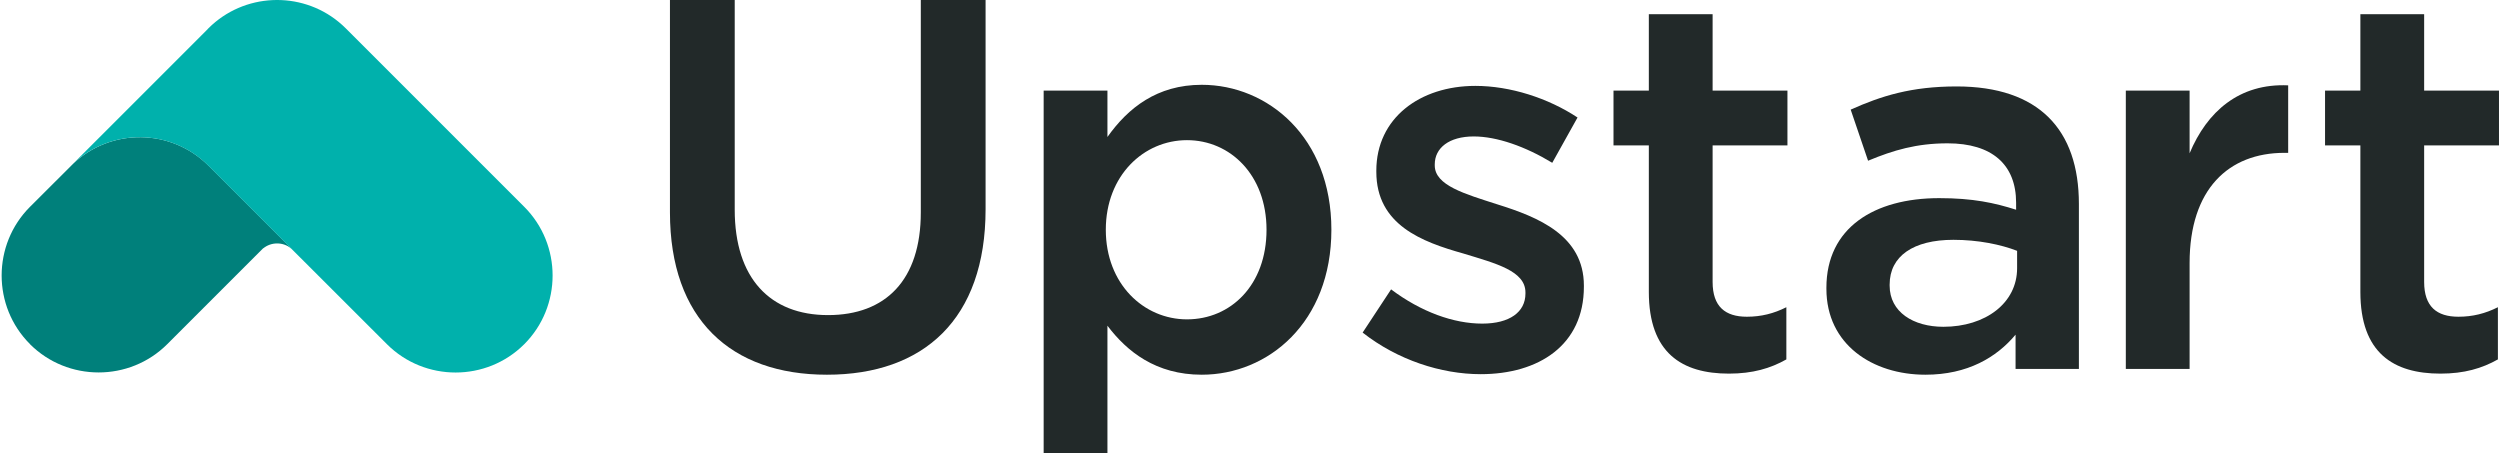
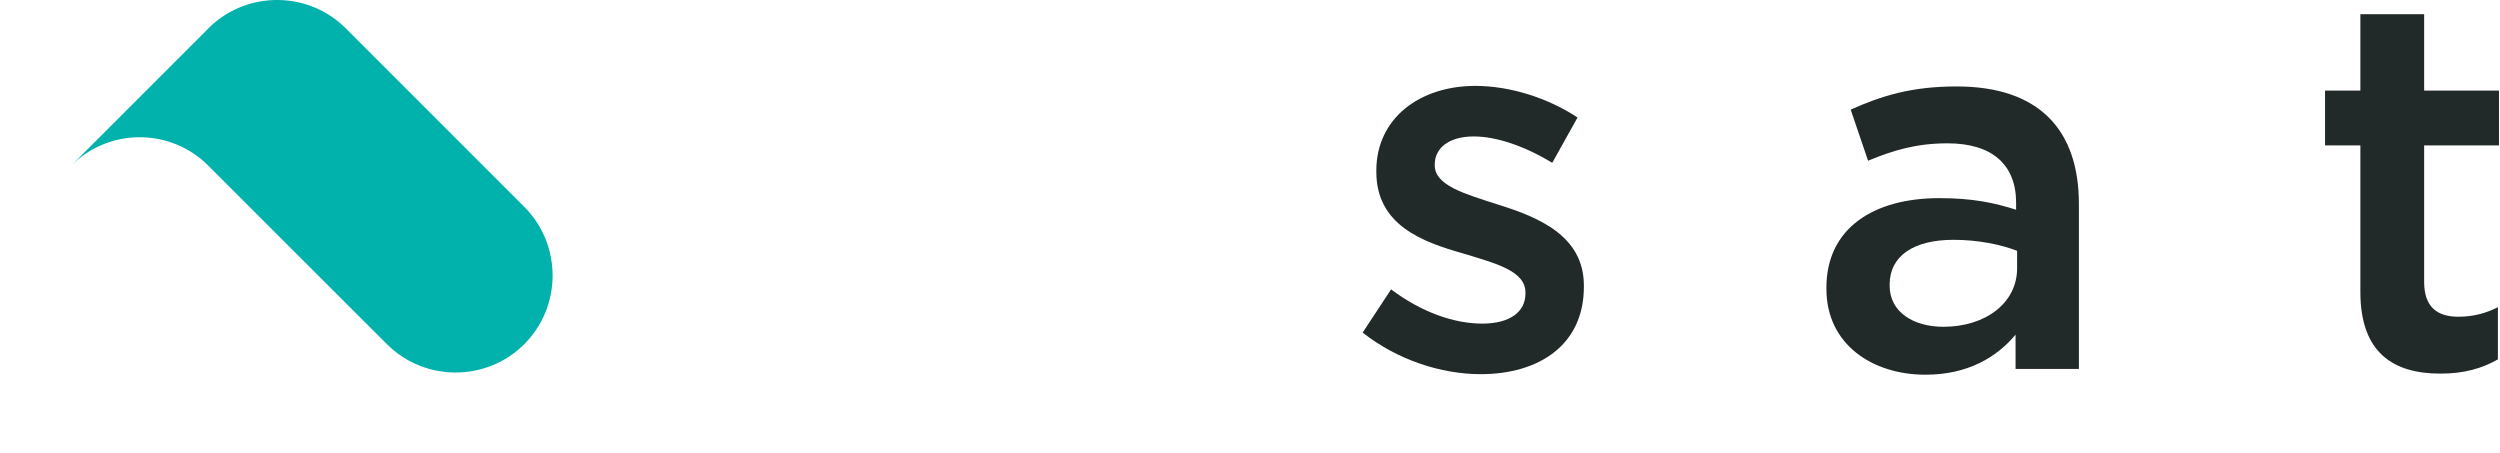
<svg xmlns="http://www.w3.org/2000/svg" width="353" height="64" viewBox="0 0 353 64" fill="none">
-   <path d="M139.164 29.538C139.164 45.093 130.389 52.909 116.765 52.909C103.218 52.909 94.597 45.093 94.597 29.986V0.001H103.743V29.615C103.743 39.286 108.732 44.492 116.919 44.492C125.029 44.492 130.018 39.58 130.018 29.986V0.001H139.164V29.538Z" fill="#222929" />
-   <path fill-rule="evenodd" clip-rule="evenodd" d="M156.37 45.989C159.12 49.635 163.214 52.909 169.686 52.909C179.063 52.909 187.992 45.541 187.992 32.442C187.992 19.343 178.986 11.974 169.686 11.974C163.367 11.974 159.274 15.249 156.37 19.343V12.793H147.364V64H156.37V45.989ZM156.14 32.442C156.14 24.779 161.499 19.79 167.601 19.79C173.703 19.79 178.833 24.703 178.833 32.442C178.833 40.258 173.78 45.093 167.601 45.093C161.499 45.093 156.14 40.104 156.14 32.442Z" fill="#222929" />
  <path d="M209.073 52.833C203.496 52.833 197.317 50.824 192.405 46.961L196.422 40.859C200.669 44.057 205.274 45.694 209.291 45.694C213.167 45.694 215.393 44.057 215.393 41.447V41.294C215.393 38.249 211.222 37.2 206.617 35.793C200.81 34.156 194.337 31.777 194.337 24.255V24.101C194.337 16.656 200.515 12.128 208.319 12.128C213.231 12.128 218.591 13.842 222.748 16.592L219.179 22.988C215.393 20.686 211.363 19.266 208.088 19.266C204.596 19.266 202.588 20.903 202.588 23.206V23.359C202.588 26.186 206.835 27.376 211.44 28.86C217.171 30.651 223.644 33.248 223.644 40.322V40.475C223.656 48.739 217.26 52.833 209.073 52.833Z" fill="#222929" />
-   <path d="M241.821 39.81C241.821 43.302 243.612 44.722 246.657 44.722C248.665 44.722 250.456 44.275 252.234 43.379V50.747C249.995 52.014 247.475 52.756 244.124 52.756C237.497 52.756 232.815 49.852 232.815 41.217V20.532H227.827V12.793H232.815V2.009H241.821V12.793H252.387V20.532H241.821V39.81Z" fill="#222929" />
  <path fill-rule="evenodd" clip-rule="evenodd" d="M284.598 47.255V52.09H293.54V28.796C293.54 18.306 287.886 12.205 276.27 12.205C269.874 12.205 265.627 13.548 261.316 15.479L263.772 22.694C267.341 21.21 270.616 20.238 275.004 20.238C281.246 20.238 284.675 23.206 284.675 28.643V29.615C281.63 28.643 278.573 27.977 273.814 27.977C264.655 27.977 257.888 32.148 257.888 40.629V40.782C257.888 48.662 264.425 52.909 271.87 52.909C277.831 52.909 281.924 50.453 284.598 47.255ZM275.823 33.862C279.328 33.862 282.526 34.527 284.828 35.422H284.815V37.879C284.815 42.791 280.351 46.142 274.403 46.142C270.168 46.142 266.817 44.057 266.817 40.335V40.181C266.817 36.164 270.168 33.862 275.823 33.862Z" fill="#222929" />
-   <path d="M309.172 52.09H300.166V12.793H309.172V21.645C311.628 15.761 316.169 11.744 323.09 12.051V21.581H322.565C314.672 21.581 309.172 26.711 309.172 37.136V52.09Z" fill="#222929" />
  <path d="M342.29 39.81C342.29 43.302 344.081 44.722 347.126 44.722C349.134 44.722 350.925 44.275 352.703 43.379V50.747C350.465 52.014 347.945 52.756 344.593 52.756C337.967 52.756 333.285 49.852 333.285 41.217V20.532H328.296V12.793H333.285V2.009H342.29V12.793H352.857V20.532H342.29V39.81Z" fill="#222929" />
-   <path d="M10.322 23.129L4.233 29.205C-1.101 34.54 -1.101 43.264 4.233 48.586V48.598C9.567 53.92 18.291 53.92 23.613 48.598L37.173 35.039V35.064C37.71 34.629 38.388 34.373 39.13 34.373C39.872 34.373 40.55 34.629 41.087 35.064H41.113L29.433 23.385C24.163 18.127 15.682 18.038 10.322 23.129Z" fill="#00807B" />
  <path d="M74.027 29.205L48.839 4.018L48.826 4.005C48.494 3.672 48.148 3.365 47.79 3.071C42.417 -1.317 34.435 -0.997 29.433 3.992C29.344 4.082 29.267 4.171 29.178 4.261L28.423 5.016L10.309 23.129C15.682 18.038 24.163 18.127 29.421 23.398L41.1 35.077L54.634 48.598C59.968 53.933 68.692 53.933 74.027 48.598C79.361 43.264 79.361 34.54 74.027 29.205Z" fill="#00B1AC" />
</svg>